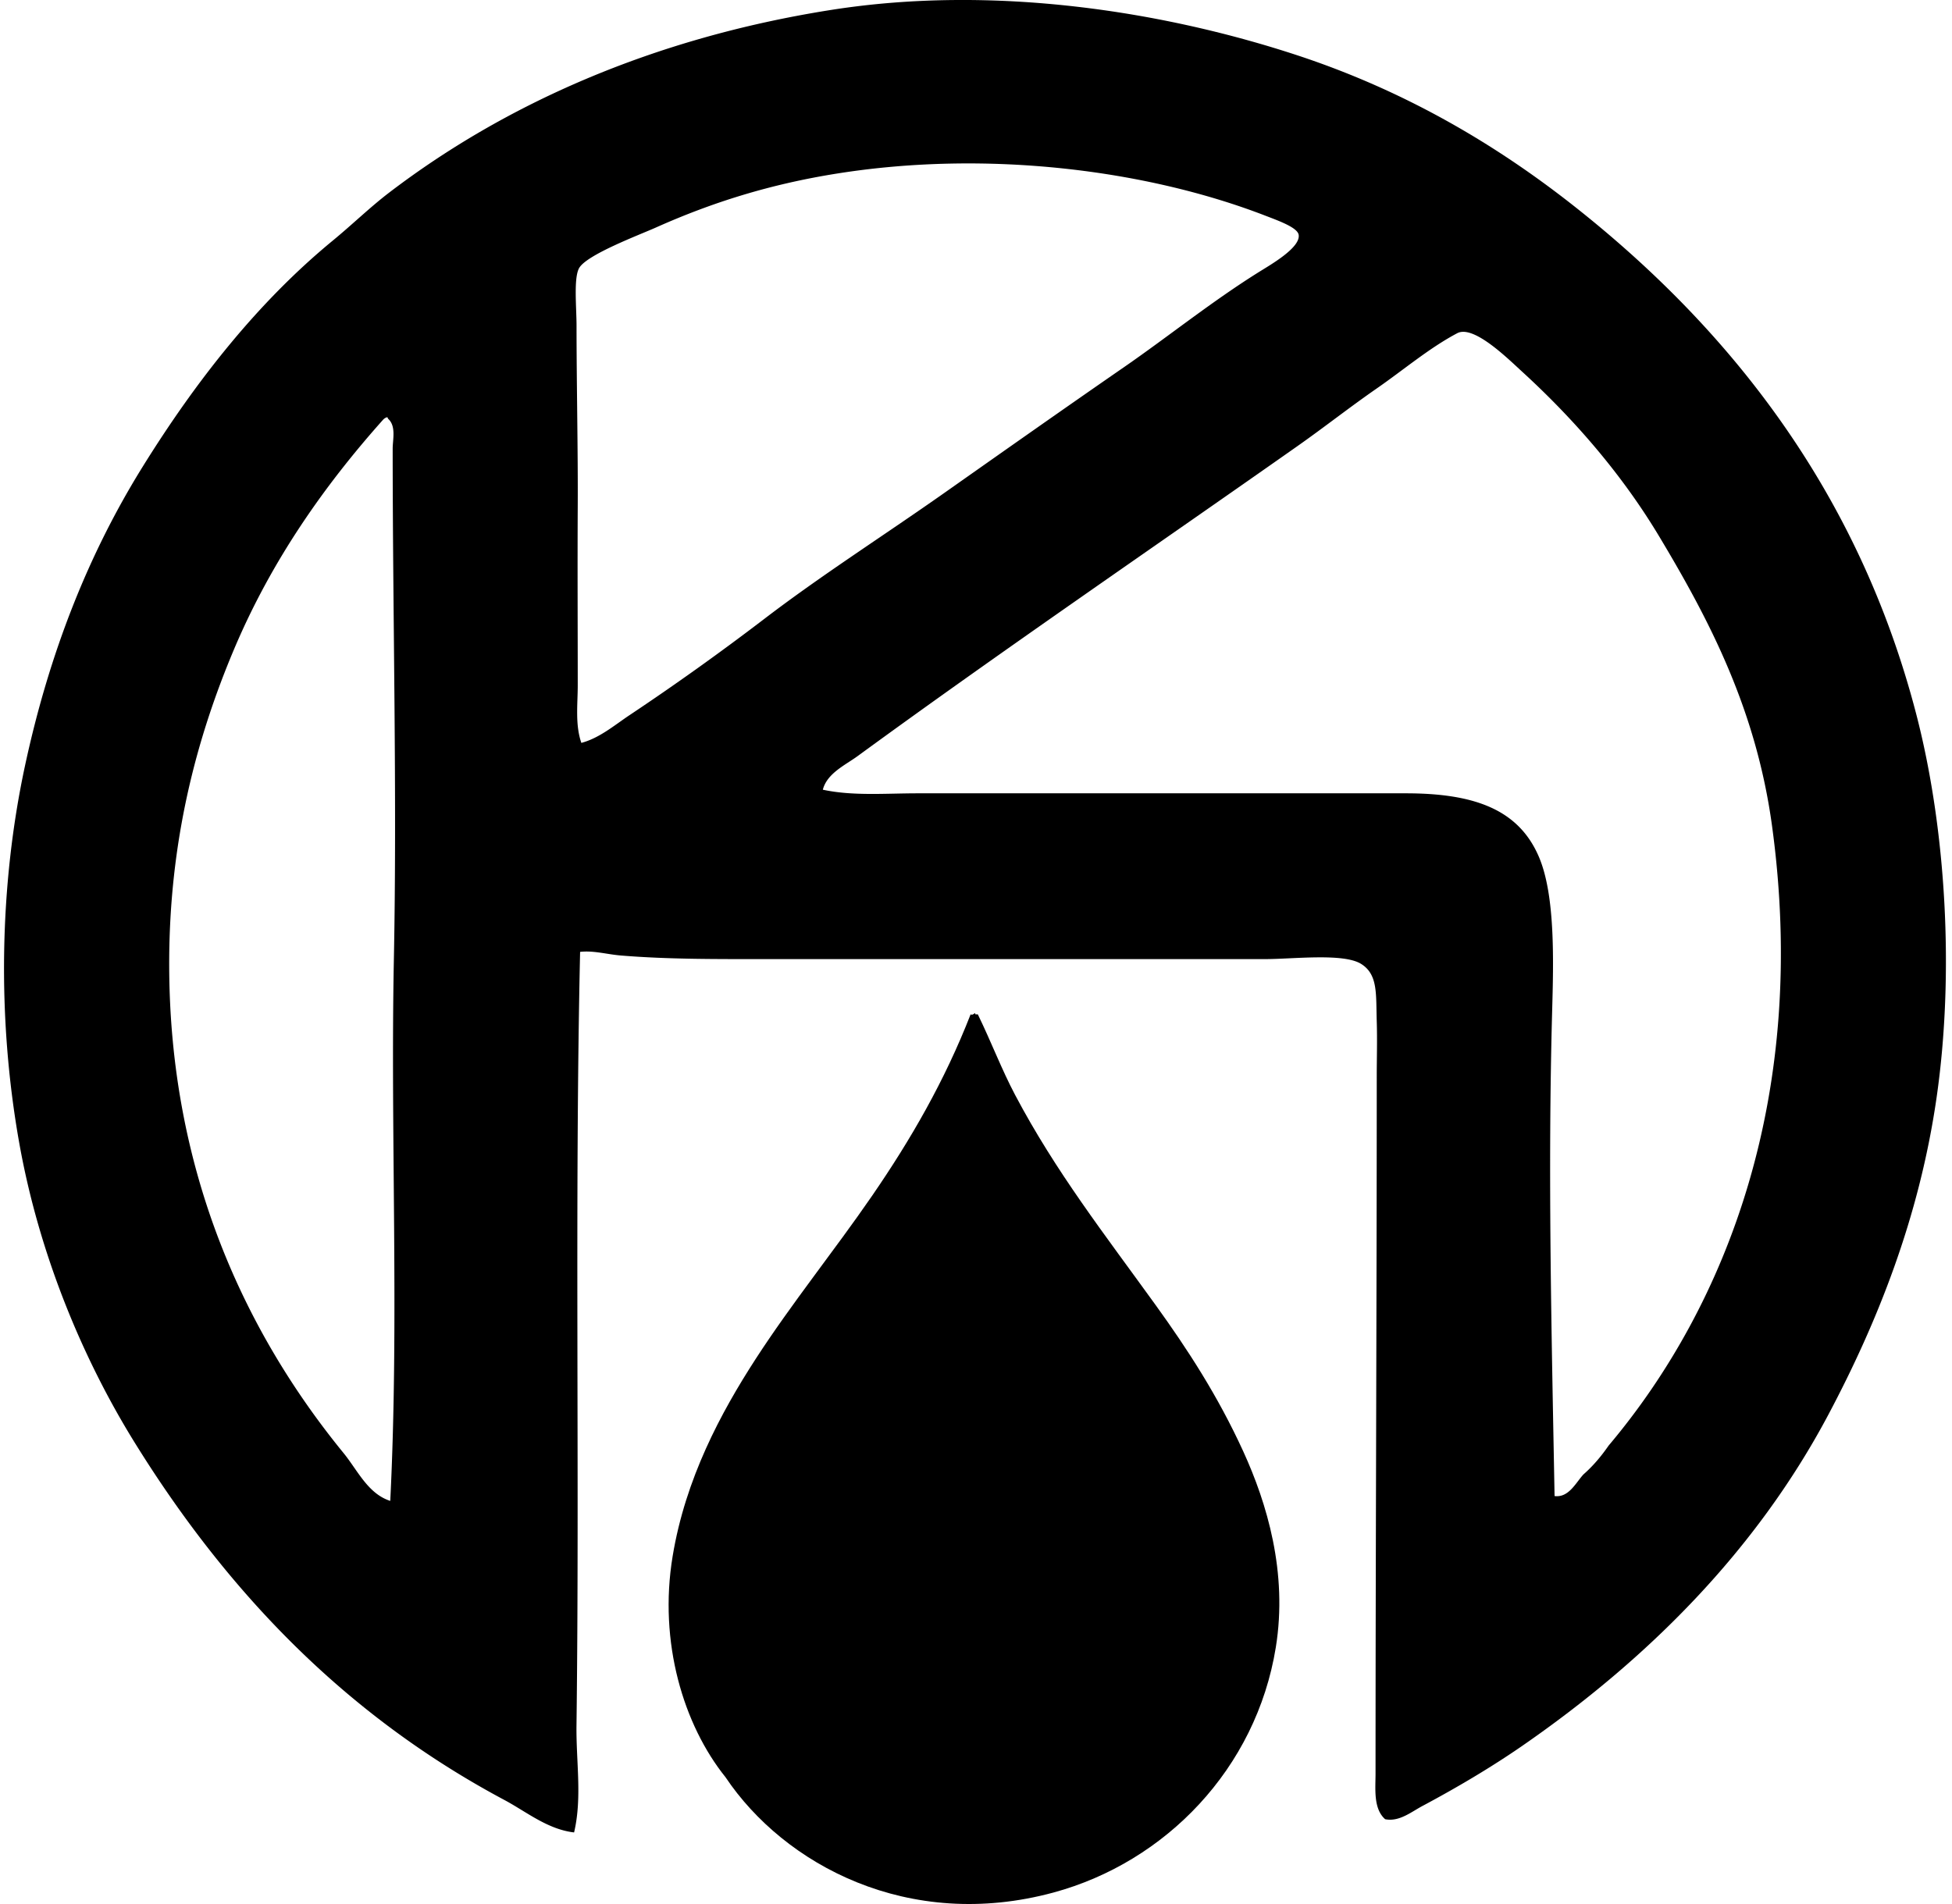
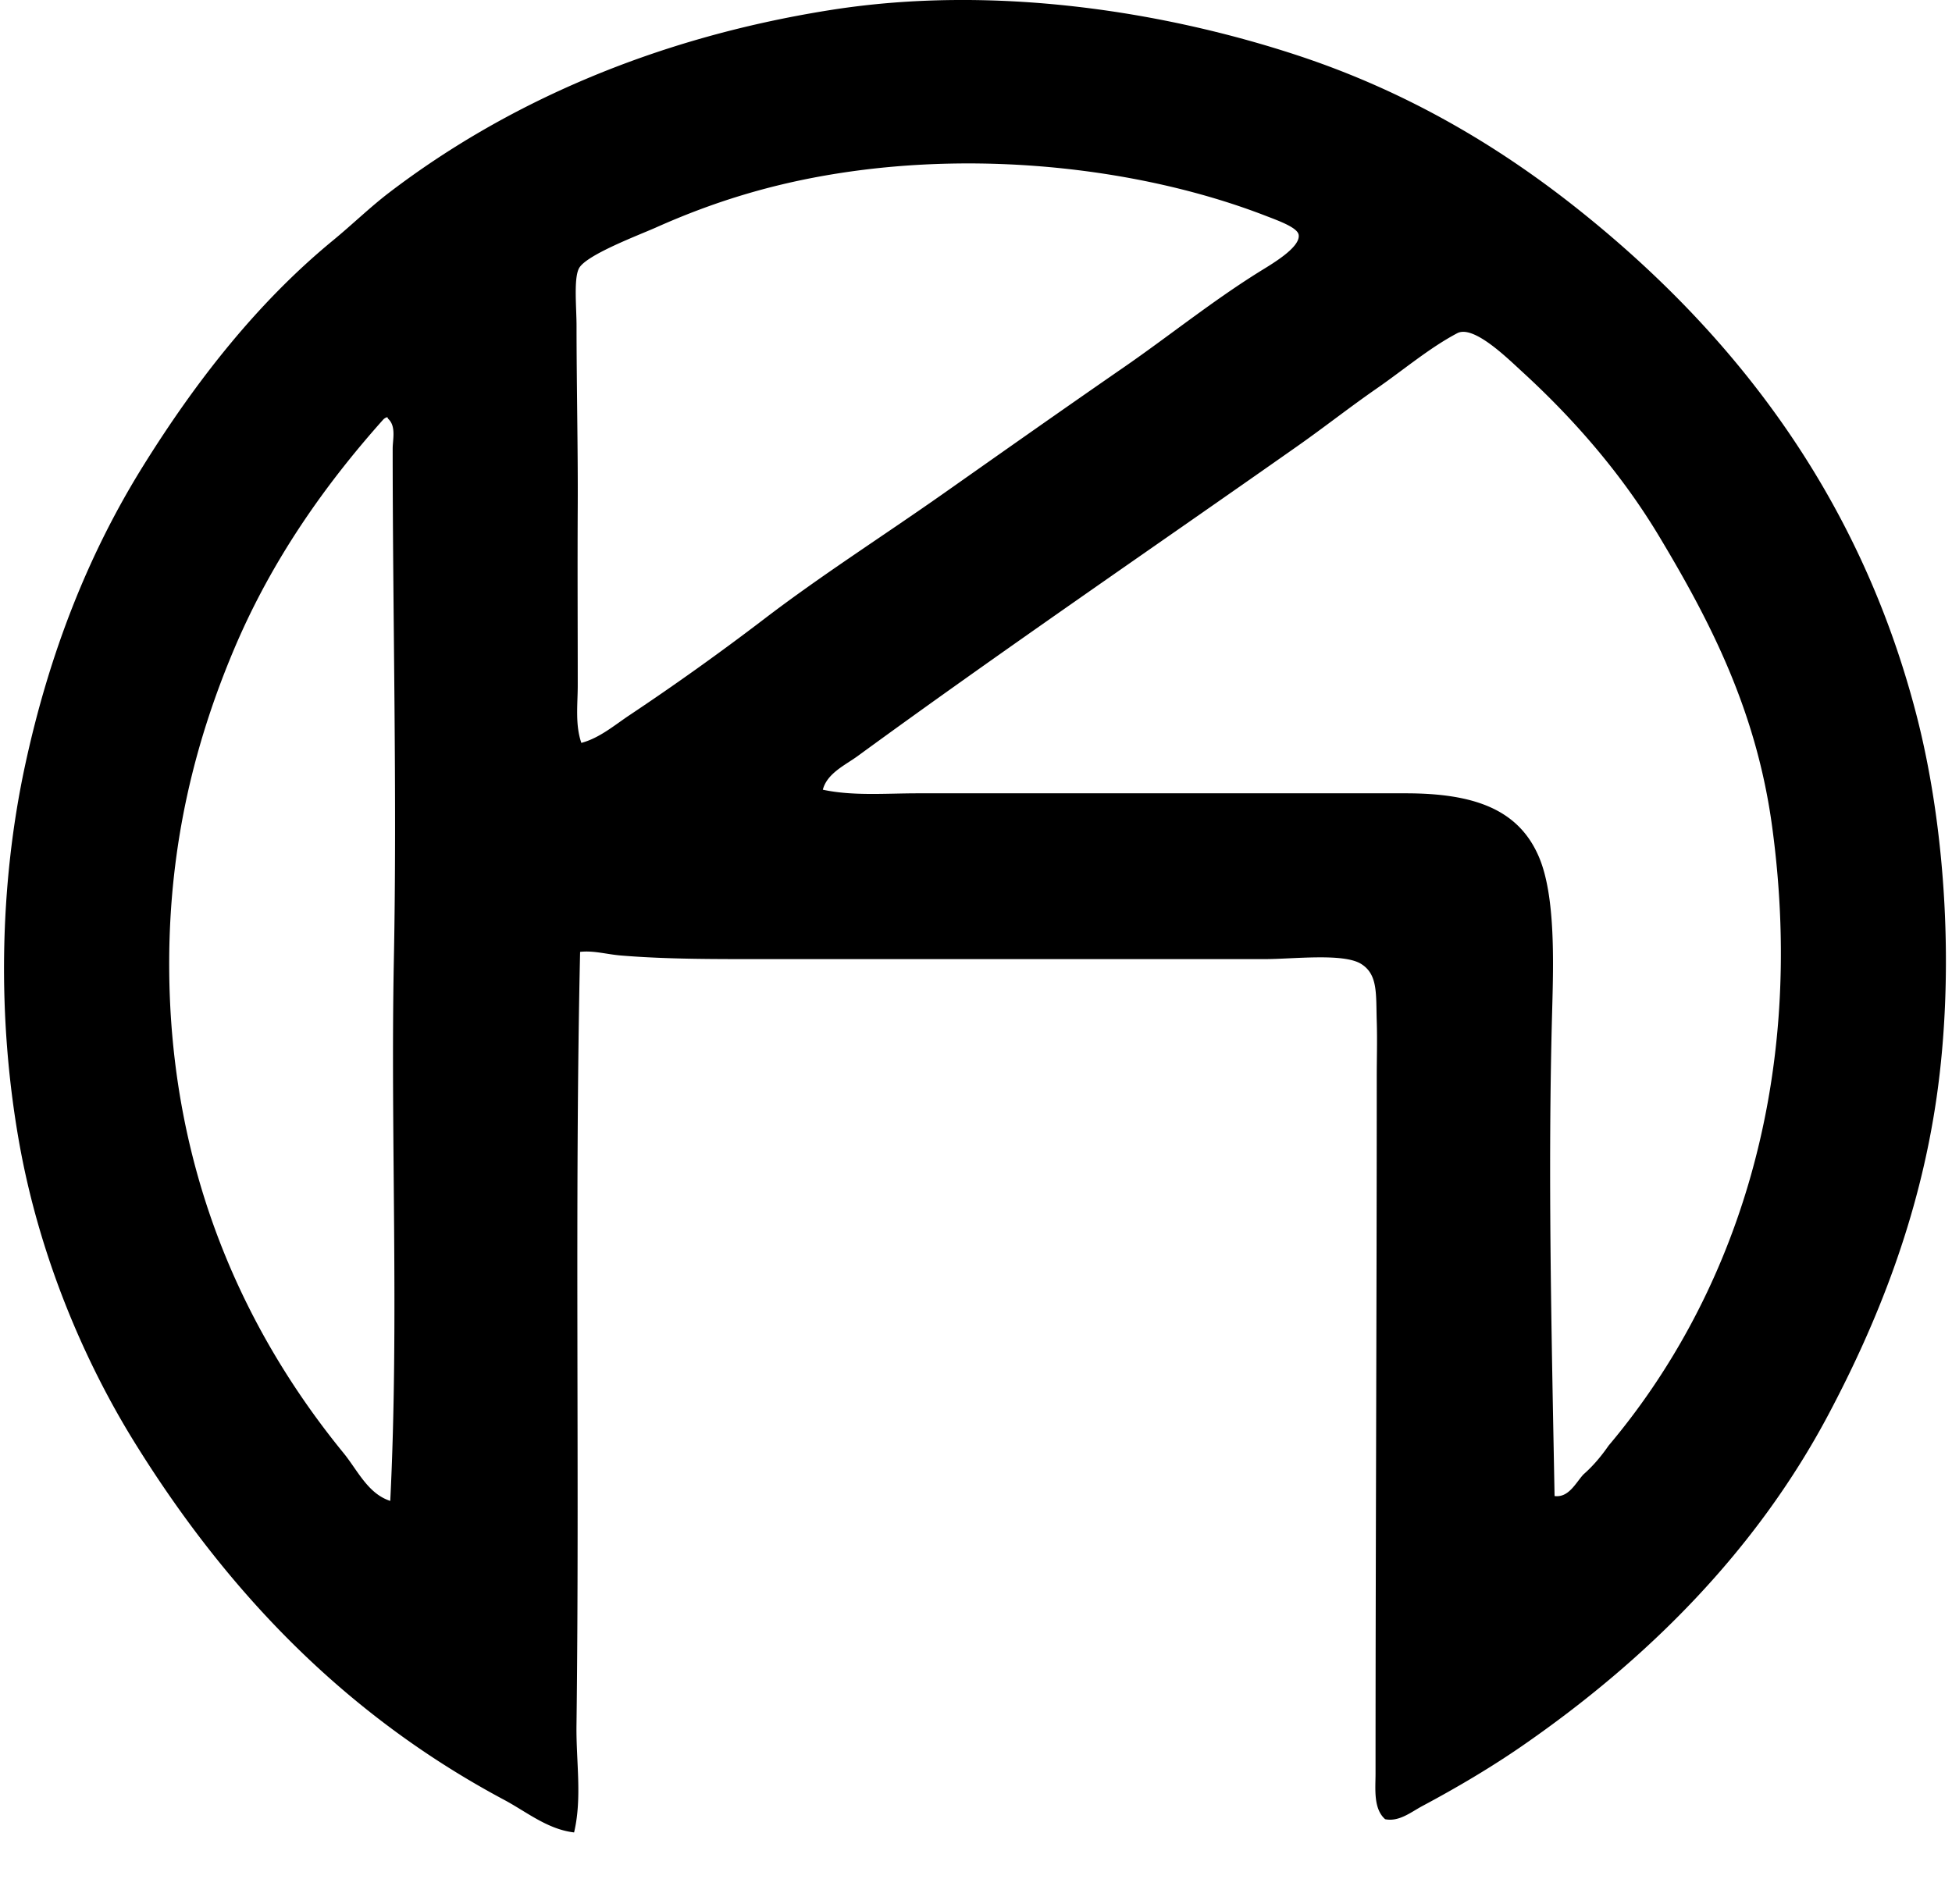
<svg xmlns="http://www.w3.org/2000/svg" width="205" height="200" fill="none" viewBox="0 0 205 200">
  <path fill="#000" fill-rule="evenodd" d="M60.923 99.987c-.585 26.371-.045 54.759-.38 81.263-.047 3.803.608 7.576-.252 11.23-2.79-.324-5.003-2.171-7.319-3.408-16.605-8.858-29.038-21.732-38.862-37.599-5.338-8.624-10.008-19.619-12.113-31.549-2.298-13.015-2.073-26.933.63-39.495C5.183 68.553 9.29 58.183 14.992 49.01c5.61-9.026 12.081-17.254 19.937-23.722 2.09-1.718 3.922-3.513 5.93-5.048C52.99 10.972 68.497 4.023 87.17 1.061c17.193-2.73 35.137.139 49.213 4.794 11.235 3.719 20.711 9.32 28.897 15.772 16.612 13.098 29.947 30.218 35.962 53.376 3.168 12.195 3.999 27.367 2.144 40.251-1.834 12.772-6.309 23.797-11.354 33.314-7.636 14.396-19.072 25.765-32.177 34.827-3.26 2.251-6.83 4.365-10.474 6.309-1.17.625-2.449 1.688-3.912 1.388-1.257-1.106-1.009-3.2-1.009-4.794 0-23.096.127-48.804.127-73.313 0-1.703.062-3.78 0-5.679-.092-2.886.148-4.939-1.639-6.054-1.859-1.163-7.15-.506-10.095-.506-17.431.002-34.542-.003-52.24 0-5.33 0-10.432.03-15.395-.377-1.475-.121-2.876-.543-4.294-.382Zm5.174-24.855A272.46 272.46 0 0 0 80.23 65.037c6.017-4.604 12.55-8.759 18.928-13.249 6.186-4.355 12.369-8.716 18.928-13.25 4.577-3.164 9.161-6.86 14.134-9.969 1.279-.798 4.395-2.576 4.165-3.912-.134-.774-2.18-1.492-3.533-2.016-12.458-4.807-29.174-6.916-44.922-4.415-7.1 1.126-13.181 3.052-19.054 5.677-1.755.784-7.346 2.876-8.075 4.292-.562 1.085-.252 4.093-.252 6.056 0 5.908.156 13.266.126 18.802-.035 6.488 0 12.797 0 18.928 0 2.003-.285 4.132.38 6.054 1.903-.508 3.46-1.845 5.042-2.903Zm100.191 79.748c1.009-.885 1.876-1.912 2.647-3.03 12.517-14.842 21.003-37.035 17.163-65.111-1.653-12.09-6.458-21.41-11.86-30.411-3.872-6.451-8.838-12.213-14.386-17.29-1.532-1.403-5.105-4.943-6.815-4.036-2.933 1.552-5.605 3.83-8.454 5.804-2.839 1.968-5.533 4.093-8.327 6.056-15.512 10.906-31.121 21.554-46.184 32.556-1.296.947-3.208 1.8-3.659 3.533 3.149.677 6.56.38 9.969.38 17.49-.003 34.459 0 51.231 0 7.226-.003 11.879 1.692 14.007 6.685 1.72 4.041 1.532 10.918 1.388 16.152-.471 17.041-.057 34.11.253 50.978 1.482.196 2.214-1.376 3.027-2.266ZM40.23 44.09c-6.091 6.826-11.684 14.717-15.648 24.103-3.97 9.403-6.816 20.182-6.813 33.061 0 22.111 8.218 39.014 18.296 51.357 1.487 1.818 2.566 4.289 4.92 5.045.943-18.913.013-38.275.38-56.908.342-17.314-.124-35.694-.126-53.628 0-.952.391-2.385-.506-3.156-.005-.077-.017-.148-.126-.126a.898.898 0 0 0-.377.253Z" clip-rule="evenodd" />
-   <path fill="#000" fill-rule="evenodd" d="M102.439 106.549h.252c1.418 2.916 2.504 5.791 3.912 8.456 4.25 8.048 9.401 14.647 14.764 22.082 3.346 4.638 6.534 9.532 9.212 15.393 2.459 5.387 4.683 12.685 3.406 20.569-2.06 12.72-11.567 22.548-23.343 25.743-15.222 4.128-28.294-2.925-34.45-12.115-4.398-5.477-7.053-14.154-5.55-23.217 1.346-8.137 5.05-15.046 8.706-20.696 3.82-5.898 8.258-11.369 12.242-17.16 4.066-5.913 7.613-12.054 10.345-19.057.288.176.474-.323.504.002Z" clip-rule="evenodd" />
</svg>